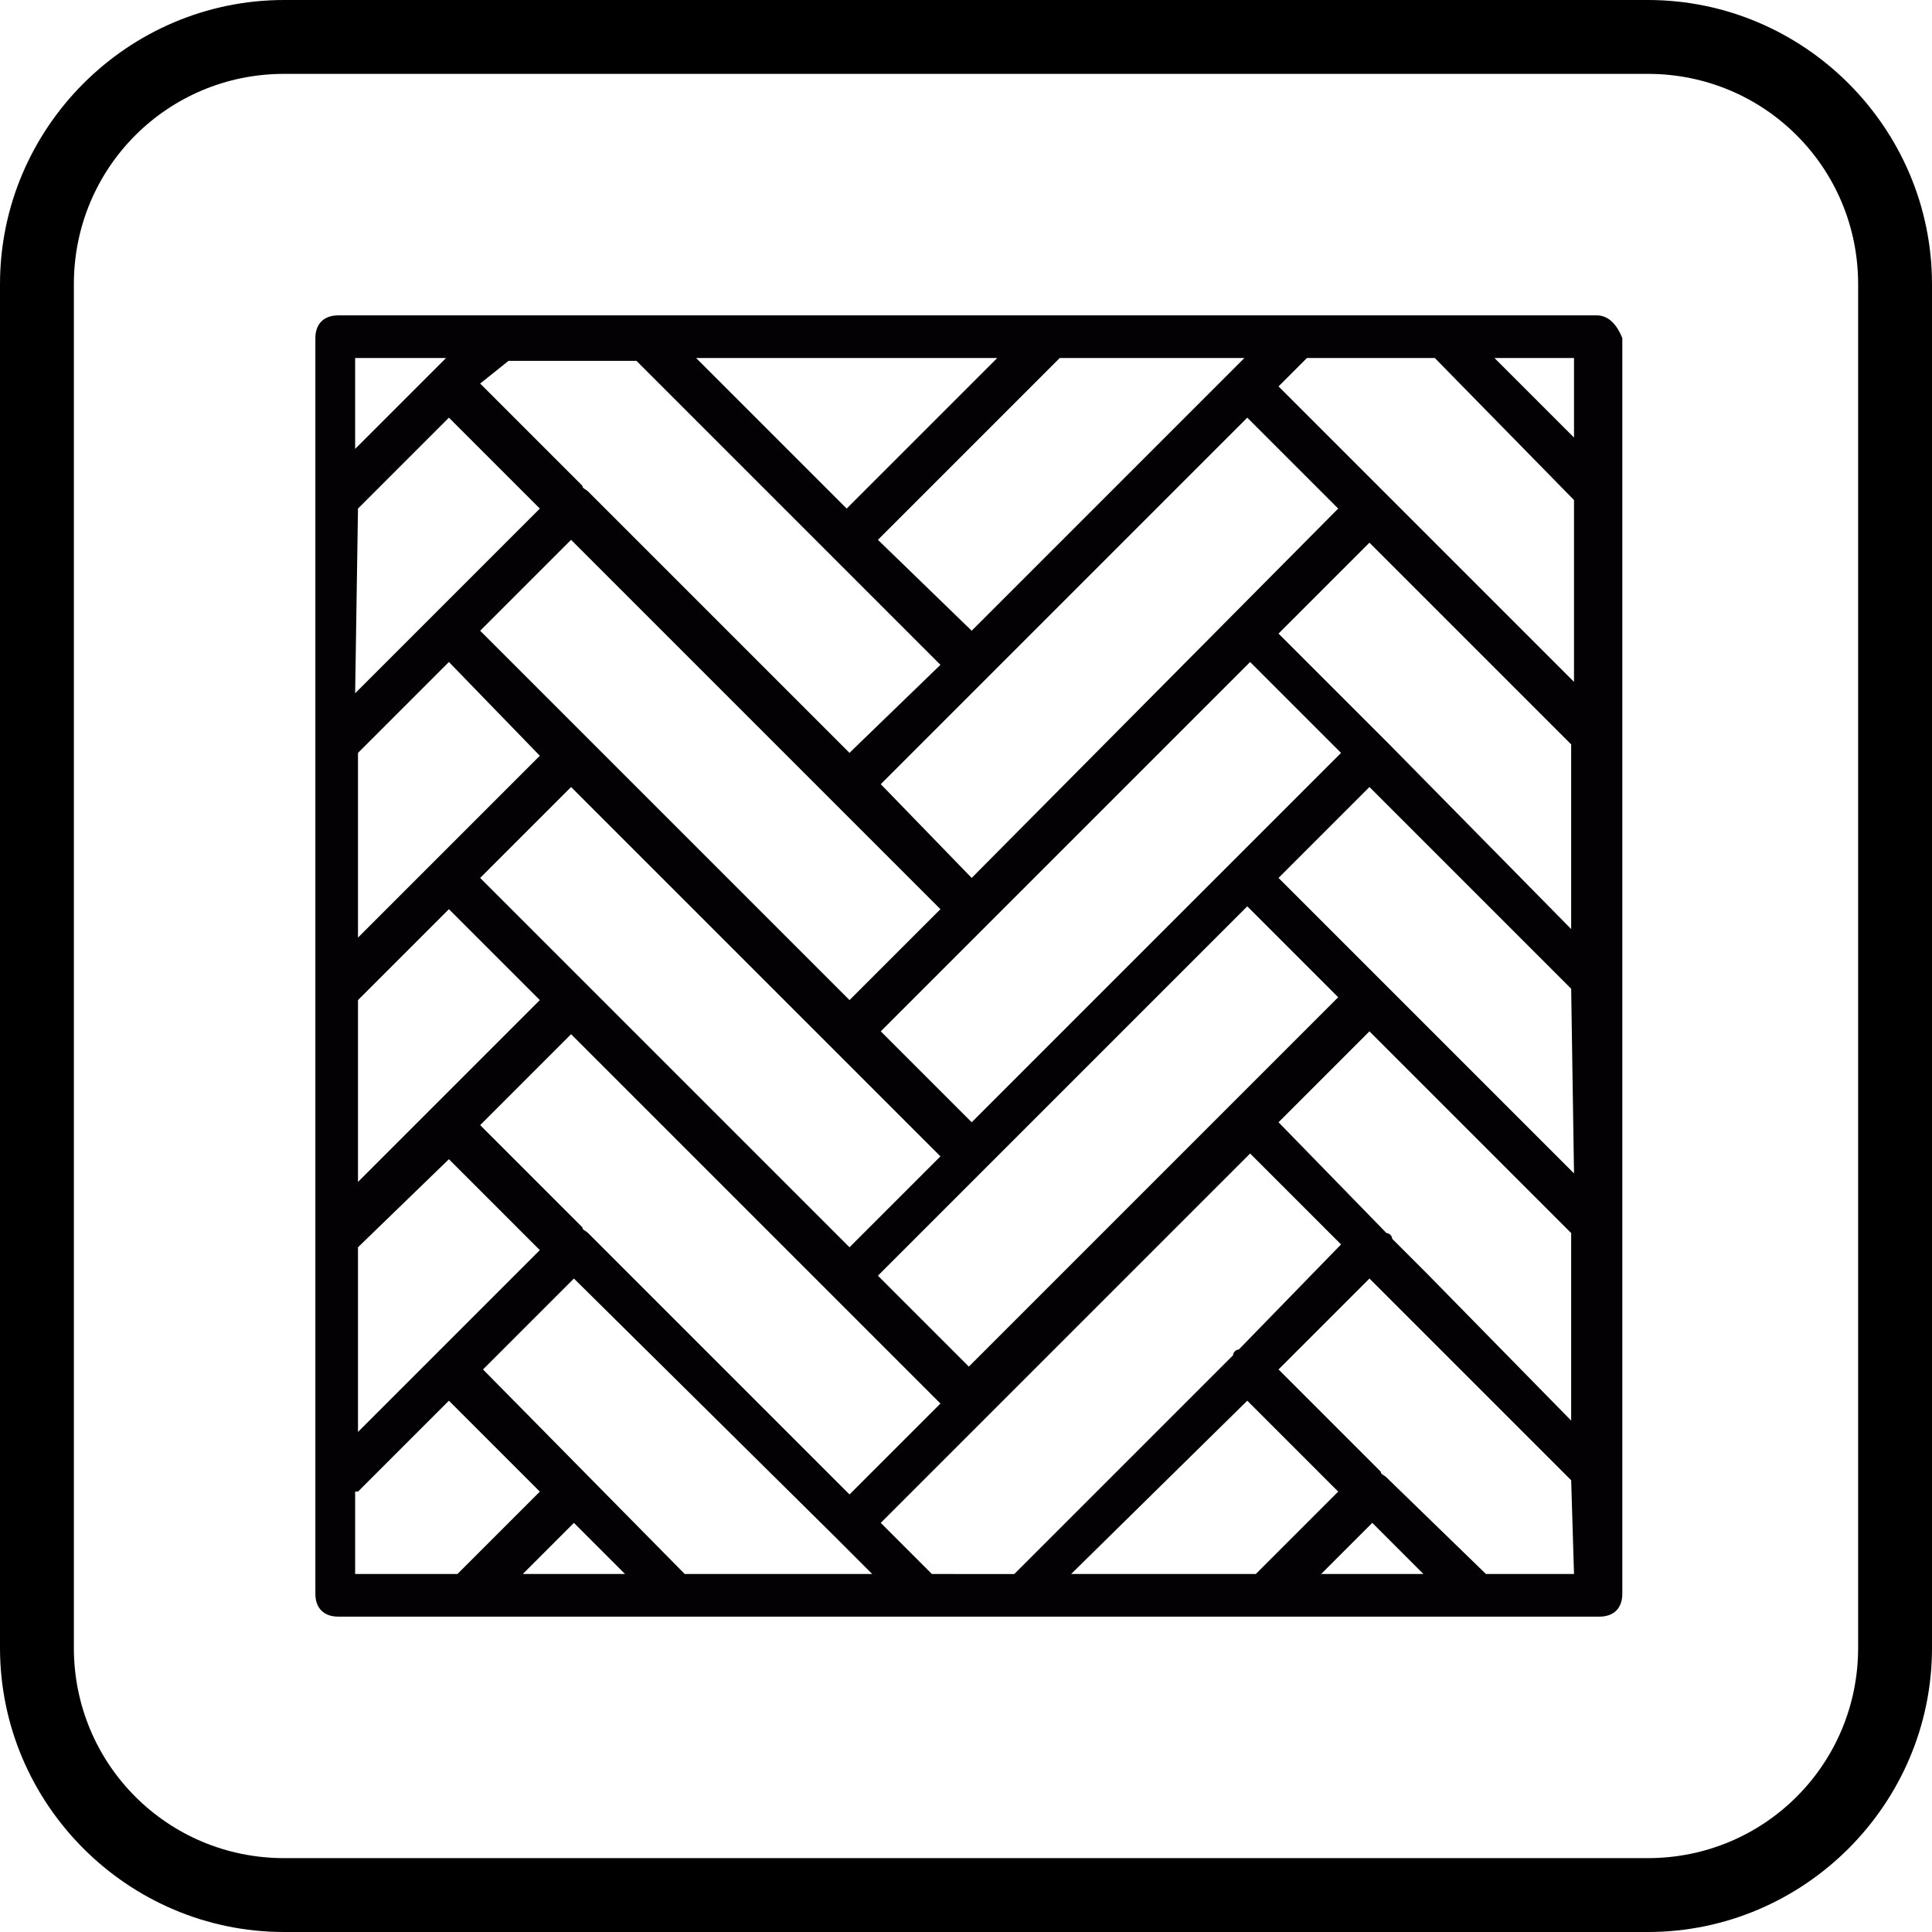
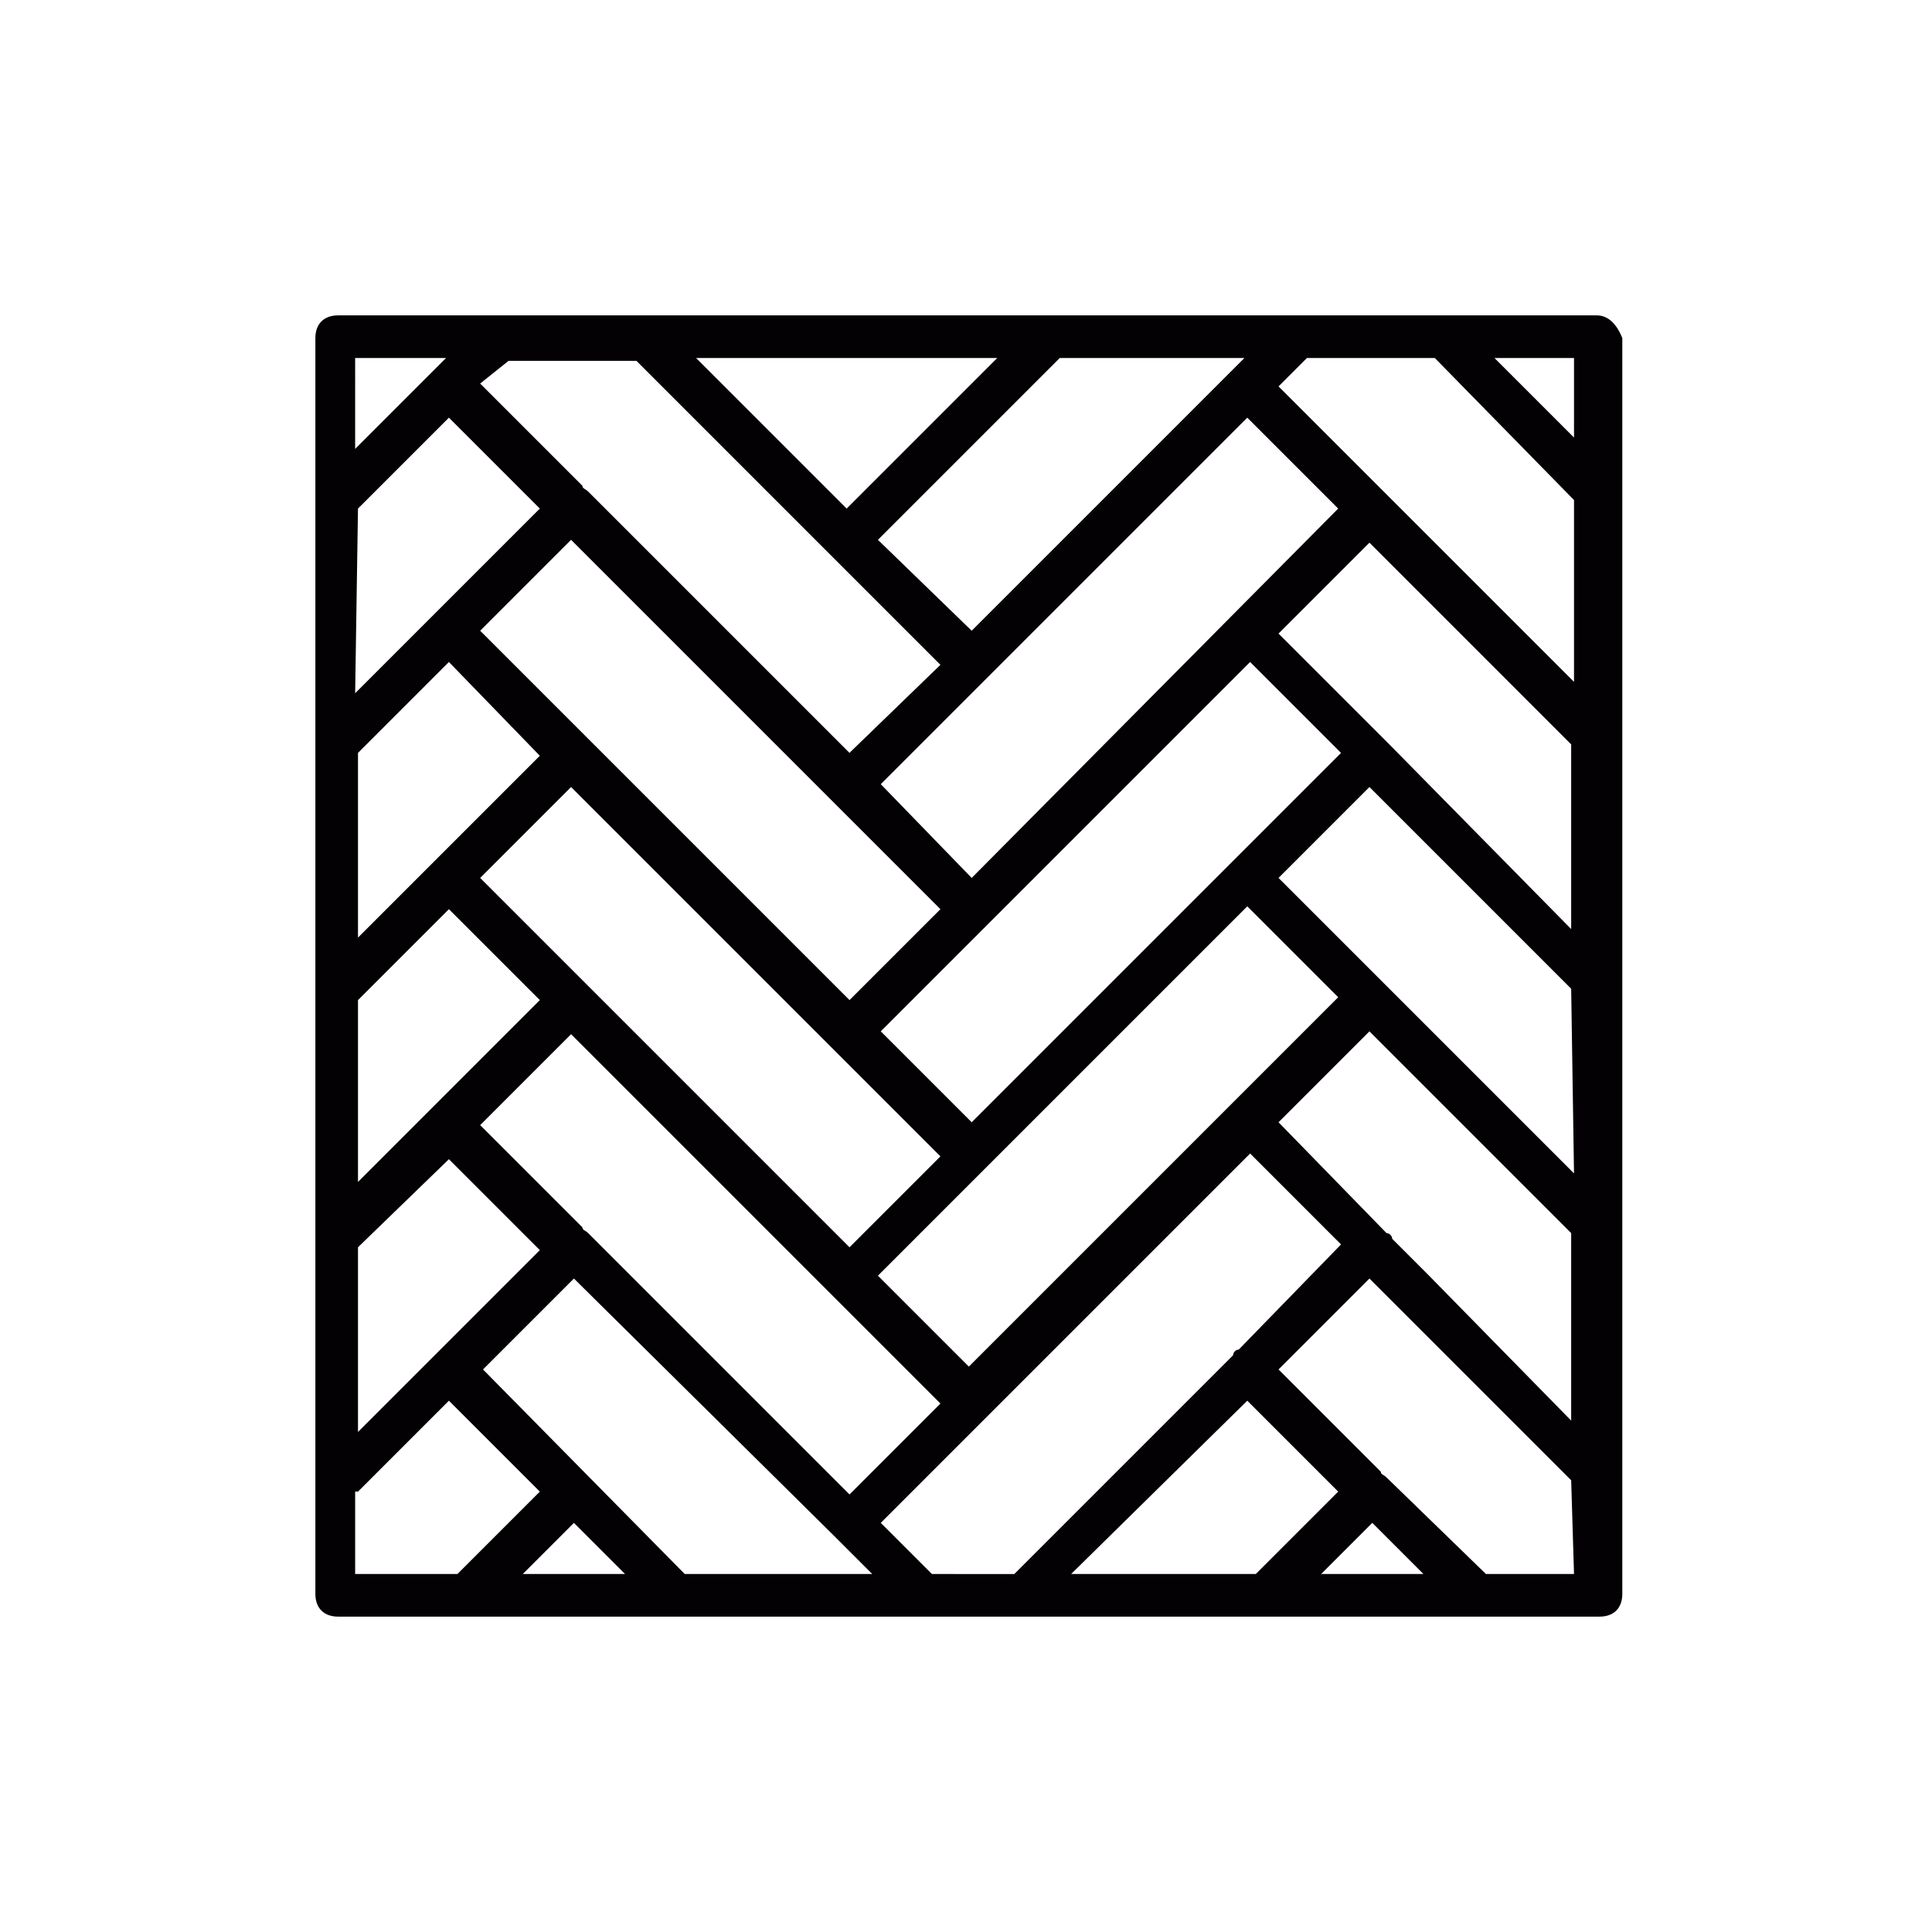
<svg xmlns="http://www.w3.org/2000/svg" version="1.1" id="Capa_1" x="0px" y="0px" viewBox="0 0 68 68" enable-background="new 0 0 68 68" xml:space="preserve">
  <g>
    <g transform="translate(1 1)">
      <g>
        <path fill="#030104" d="M55.2,10.1h-5.4h-5.1h-8.6H21.7h-5.1h-5.7c-0.5,0-0.8,0.3-0.8,0.8v5.7v8.6v8.6v8.7v8.6v4     c0,0.5,0.3,0.8,0.8,0.8h4.7h7.3h8.7h3.4h8.7h7.3h4.3c0.5,0,0.8-0.3,0.8-0.8v-4.4l0,0l0,0v-8.6v0v-8.6v0v-8.6c0,0,0,0,0,0     c0,0,0,0,0,0v-8.6v-5.4C55.9,10.4,55.6,10.1,55.2,10.1z M49.2,43.8L48,42.6c0-0.1-0.1-0.2-0.2-0.2L44,38.5l3.2-3.2l7.1,7.1V49     L49.2,43.8z M31.8,54.4L30,52.6l13-13l3.2,3.2l-3.6,3.7c-0.1,0-0.2,0.1-0.2,0.2l-7.7,7.7H31.8z M16.9,11.7h4.5l10.7,10.7L29,25.4     l-0.1,0.1l-9.2-9.2c-0.1-0.1-0.2-0.1-0.2-0.2l-3.6-3.6L16.9,11.7z M49.5,11.6l4.9,5V23L44,12.6l1-1H49.5z M54.4,40.3L54.4,40.3     l-6.5-6.5c0,0-0.1-0.1-0.1-0.1L44,29.9l3.2-3.2l7.1,7.1L54.4,40.3L54.4,40.3z M15.9,21.2l3.2-3.2l13,13l-3.2,3.2L19.7,25     L15.9,21.2z M19.1,26.7l13,13l-3.2,3.2l-9.2-9.2l-3.8-3.8L19.1,26.7z M29.9,43.9l3.8-3.8l9.2-9.2l3.2,3.2l-13,13L29.9,43.9z      M33.2,38.5L30,35.3l3.8-3.8l9.2-9.2l3.2,3.2L33.2,38.5z M33.2,29.9L30,26.6l12.9-12.9l3.2,3.2L33.2,29.9z M11.6,34.2l3.2-3.2     l3.2,3.2l-6.4,6.4L11.6,34.2L11.6,34.2z M15.9,38.6l3.2-3.2l13,13l-3.2,3.2l-9.2-9.2c-0.1-0.1-0.2-0.1-0.2-0.2L15.9,38.6z      M11.6,16.9l3.2-3.2l3.2,3.2l-3.8,3.8l0,0l-2.7,2.7L11.6,16.9L11.6,16.9z M11.6,25.5l3.2-3.2l3.2,3.3l-3.7,3.7L11.6,32L11.6,25.5     L11.6,25.5z M11.6,42.9l3.2-3.1l3.2,3.2l-3.7,3.7l-2.7,2.7L11.6,42.9L11.6,42.9z M47.9,25.2c0,0-0.1-0.1-0.1-0.1L44,21.3l3.2-3.2     l7.1,7.1v6.5L47.9,25.2z M54.4,11.6v2.8l-2.8-2.8H54.4z M33.2,21.2L29.9,18l6.4-6.4h6.5L33.2,21.2z M34.1,11.6l-5.3,5.3l-5.3-5.3     L34.1,11.6z M11.6,11.6h3.1l-0.5,0.5l-2.7,2.7V11.6z M11.6,51.5l3.2-3.2l3.2,3.2l-2.9,2.9h-3.6V51.5z M17.4,54.4l1.8-1.8l1.8,1.8     H17.4z M23.1,54.4L16,47.2l3.2-3.2l9.2,9.1l1.3,1.3H23.1z M42.9,48.3l3.2,3.2l-2.9,2.9h-6.5L42.9,48.3z M45.5,54.4l1.8-1.8     l1.8,1.8H45.5z M54.4,54.4h-3.1L47.8,51c-0.1-0.1-0.2-0.1-0.2-0.2L44,47.2l3.2-3.2l7.1,7.1L54.4,54.4L54.4,54.4z" />
      </g>
    </g>
-     <path d="M58,68H10C4.5,68,0,63.5,0,58V10C0,4.5,4.5,0,10,0H58c5.5,0,10,4.5,10,10V58C68,63.5,63.5,68,58,68z M10,2.6   c-4.1,0-7.4,3.3-7.4,7.4V58c0,4.1,3.3,7.4,7.4,7.4H58c4.1,0,7.4-3.3,7.4-7.4V10c0-4.1-3.3-7.4-7.4-7.4H10z" />
  </g>
</svg>